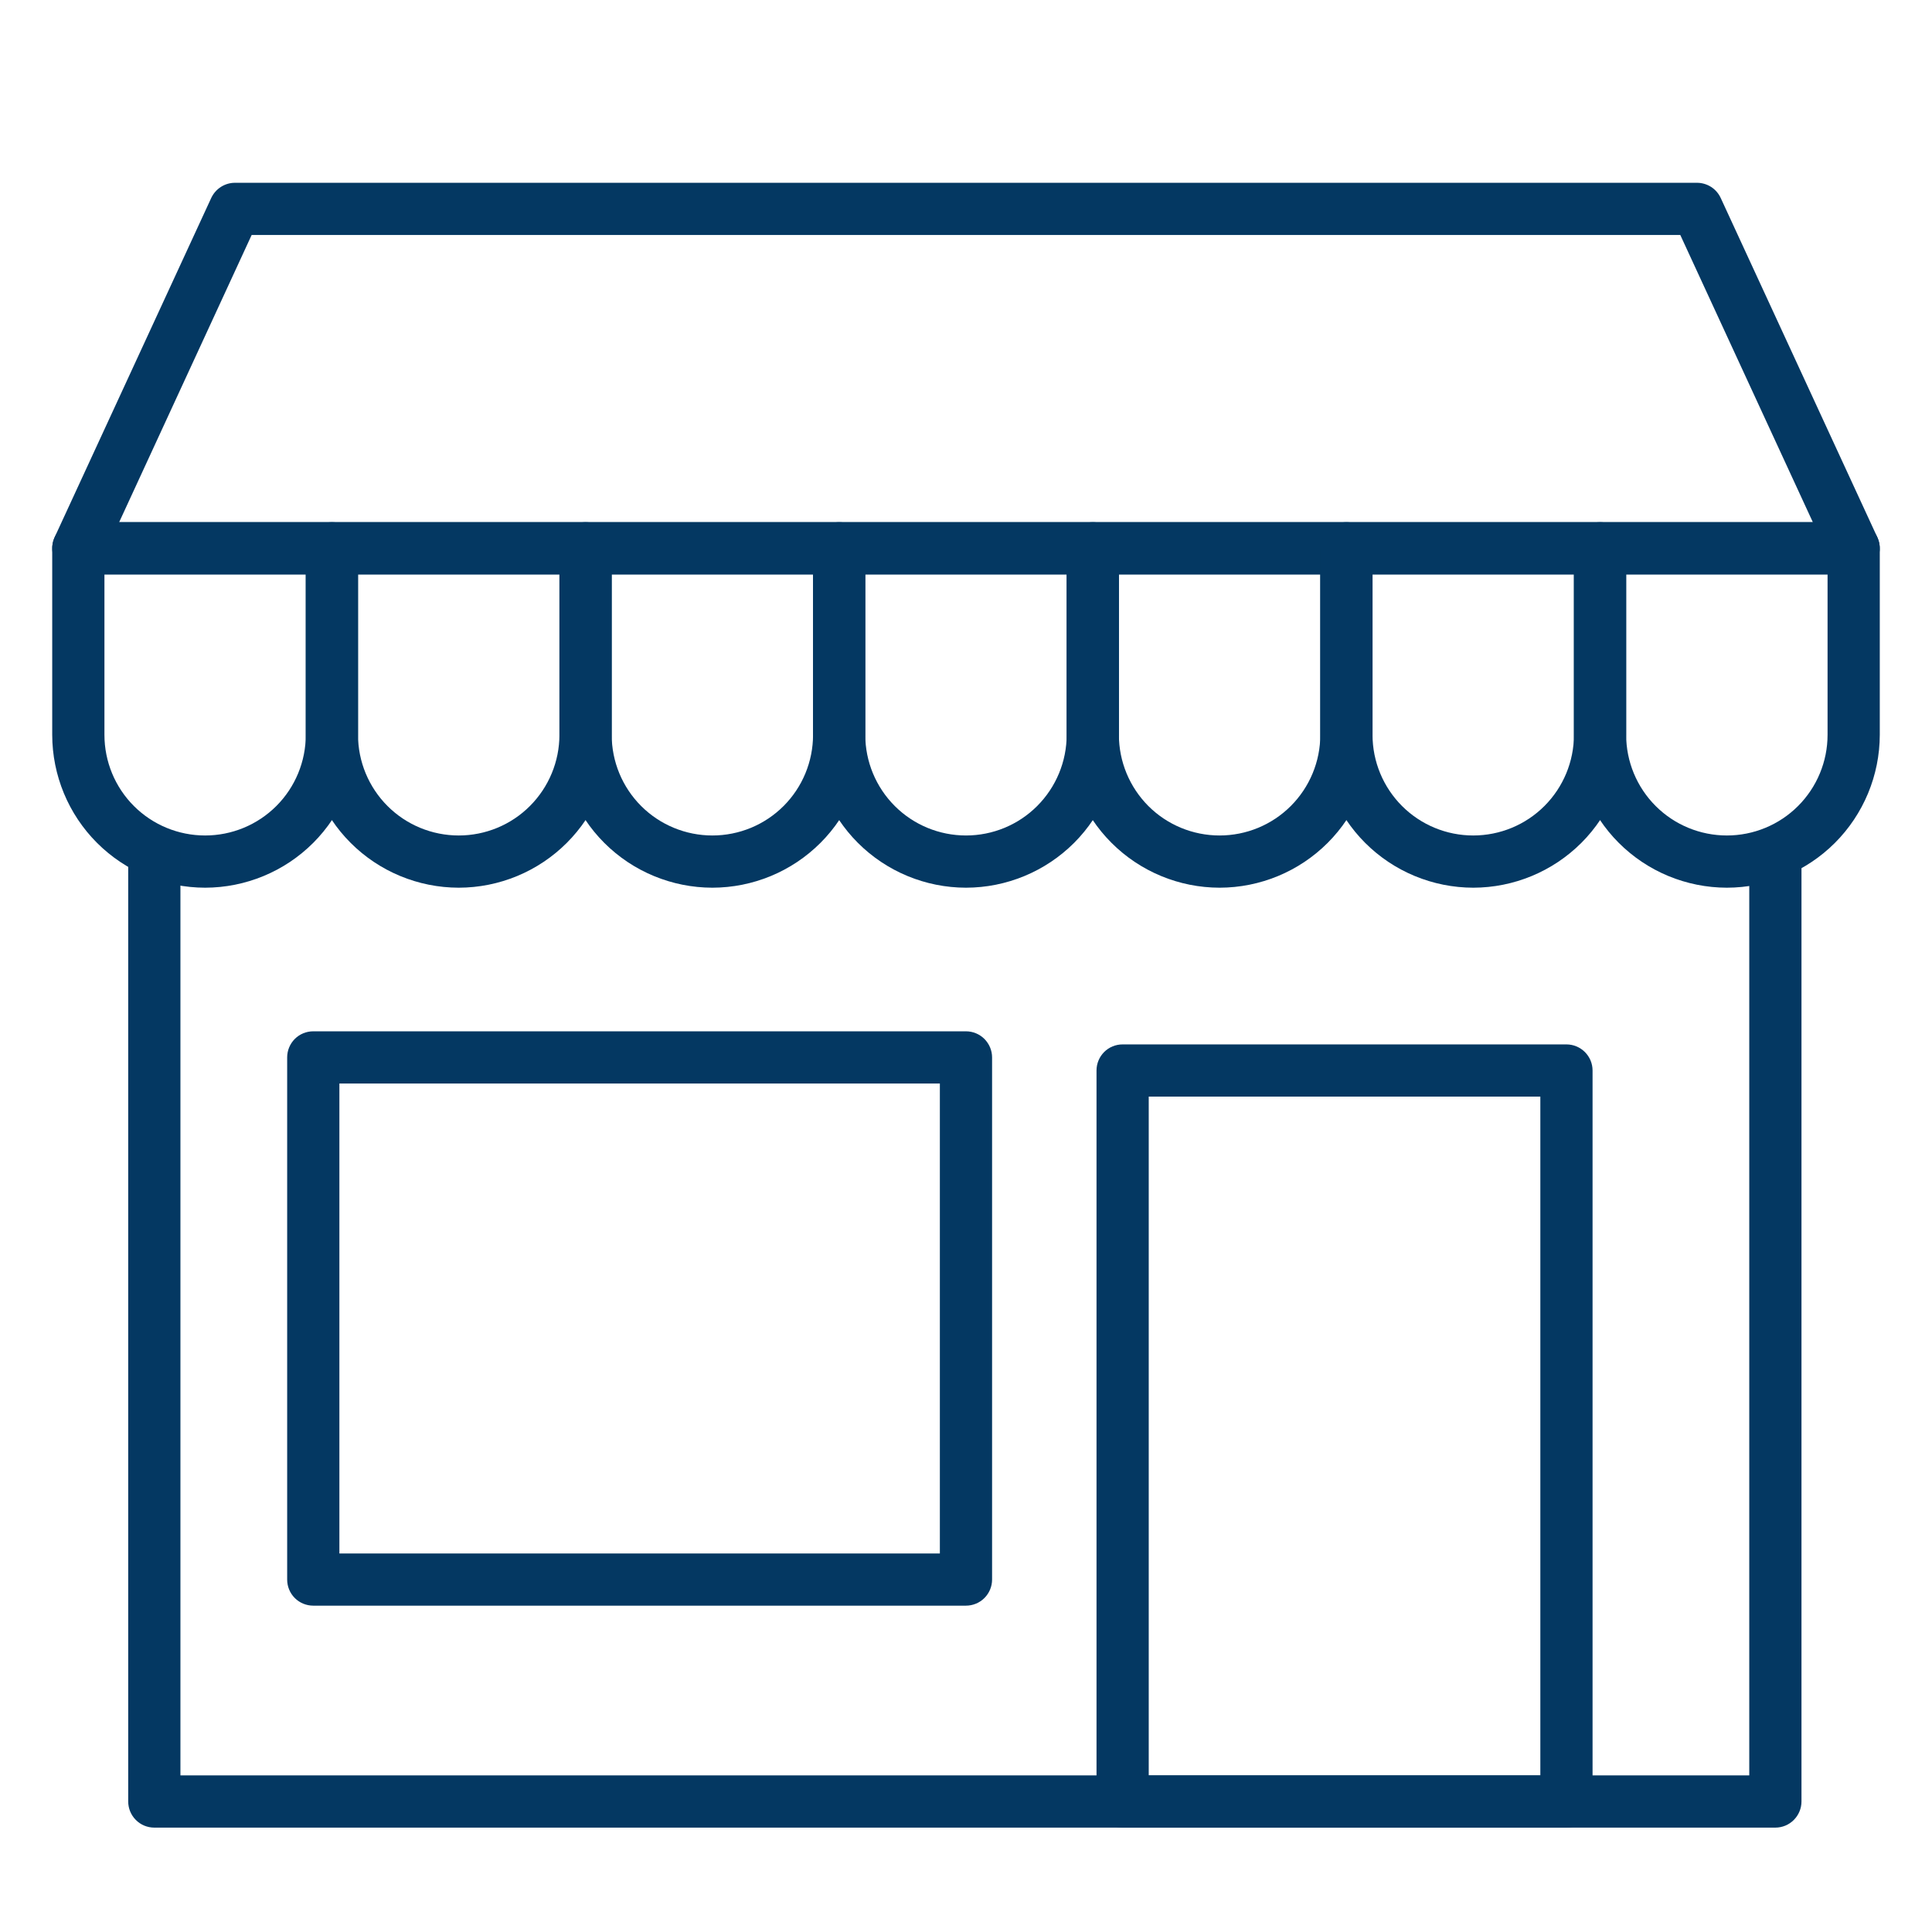
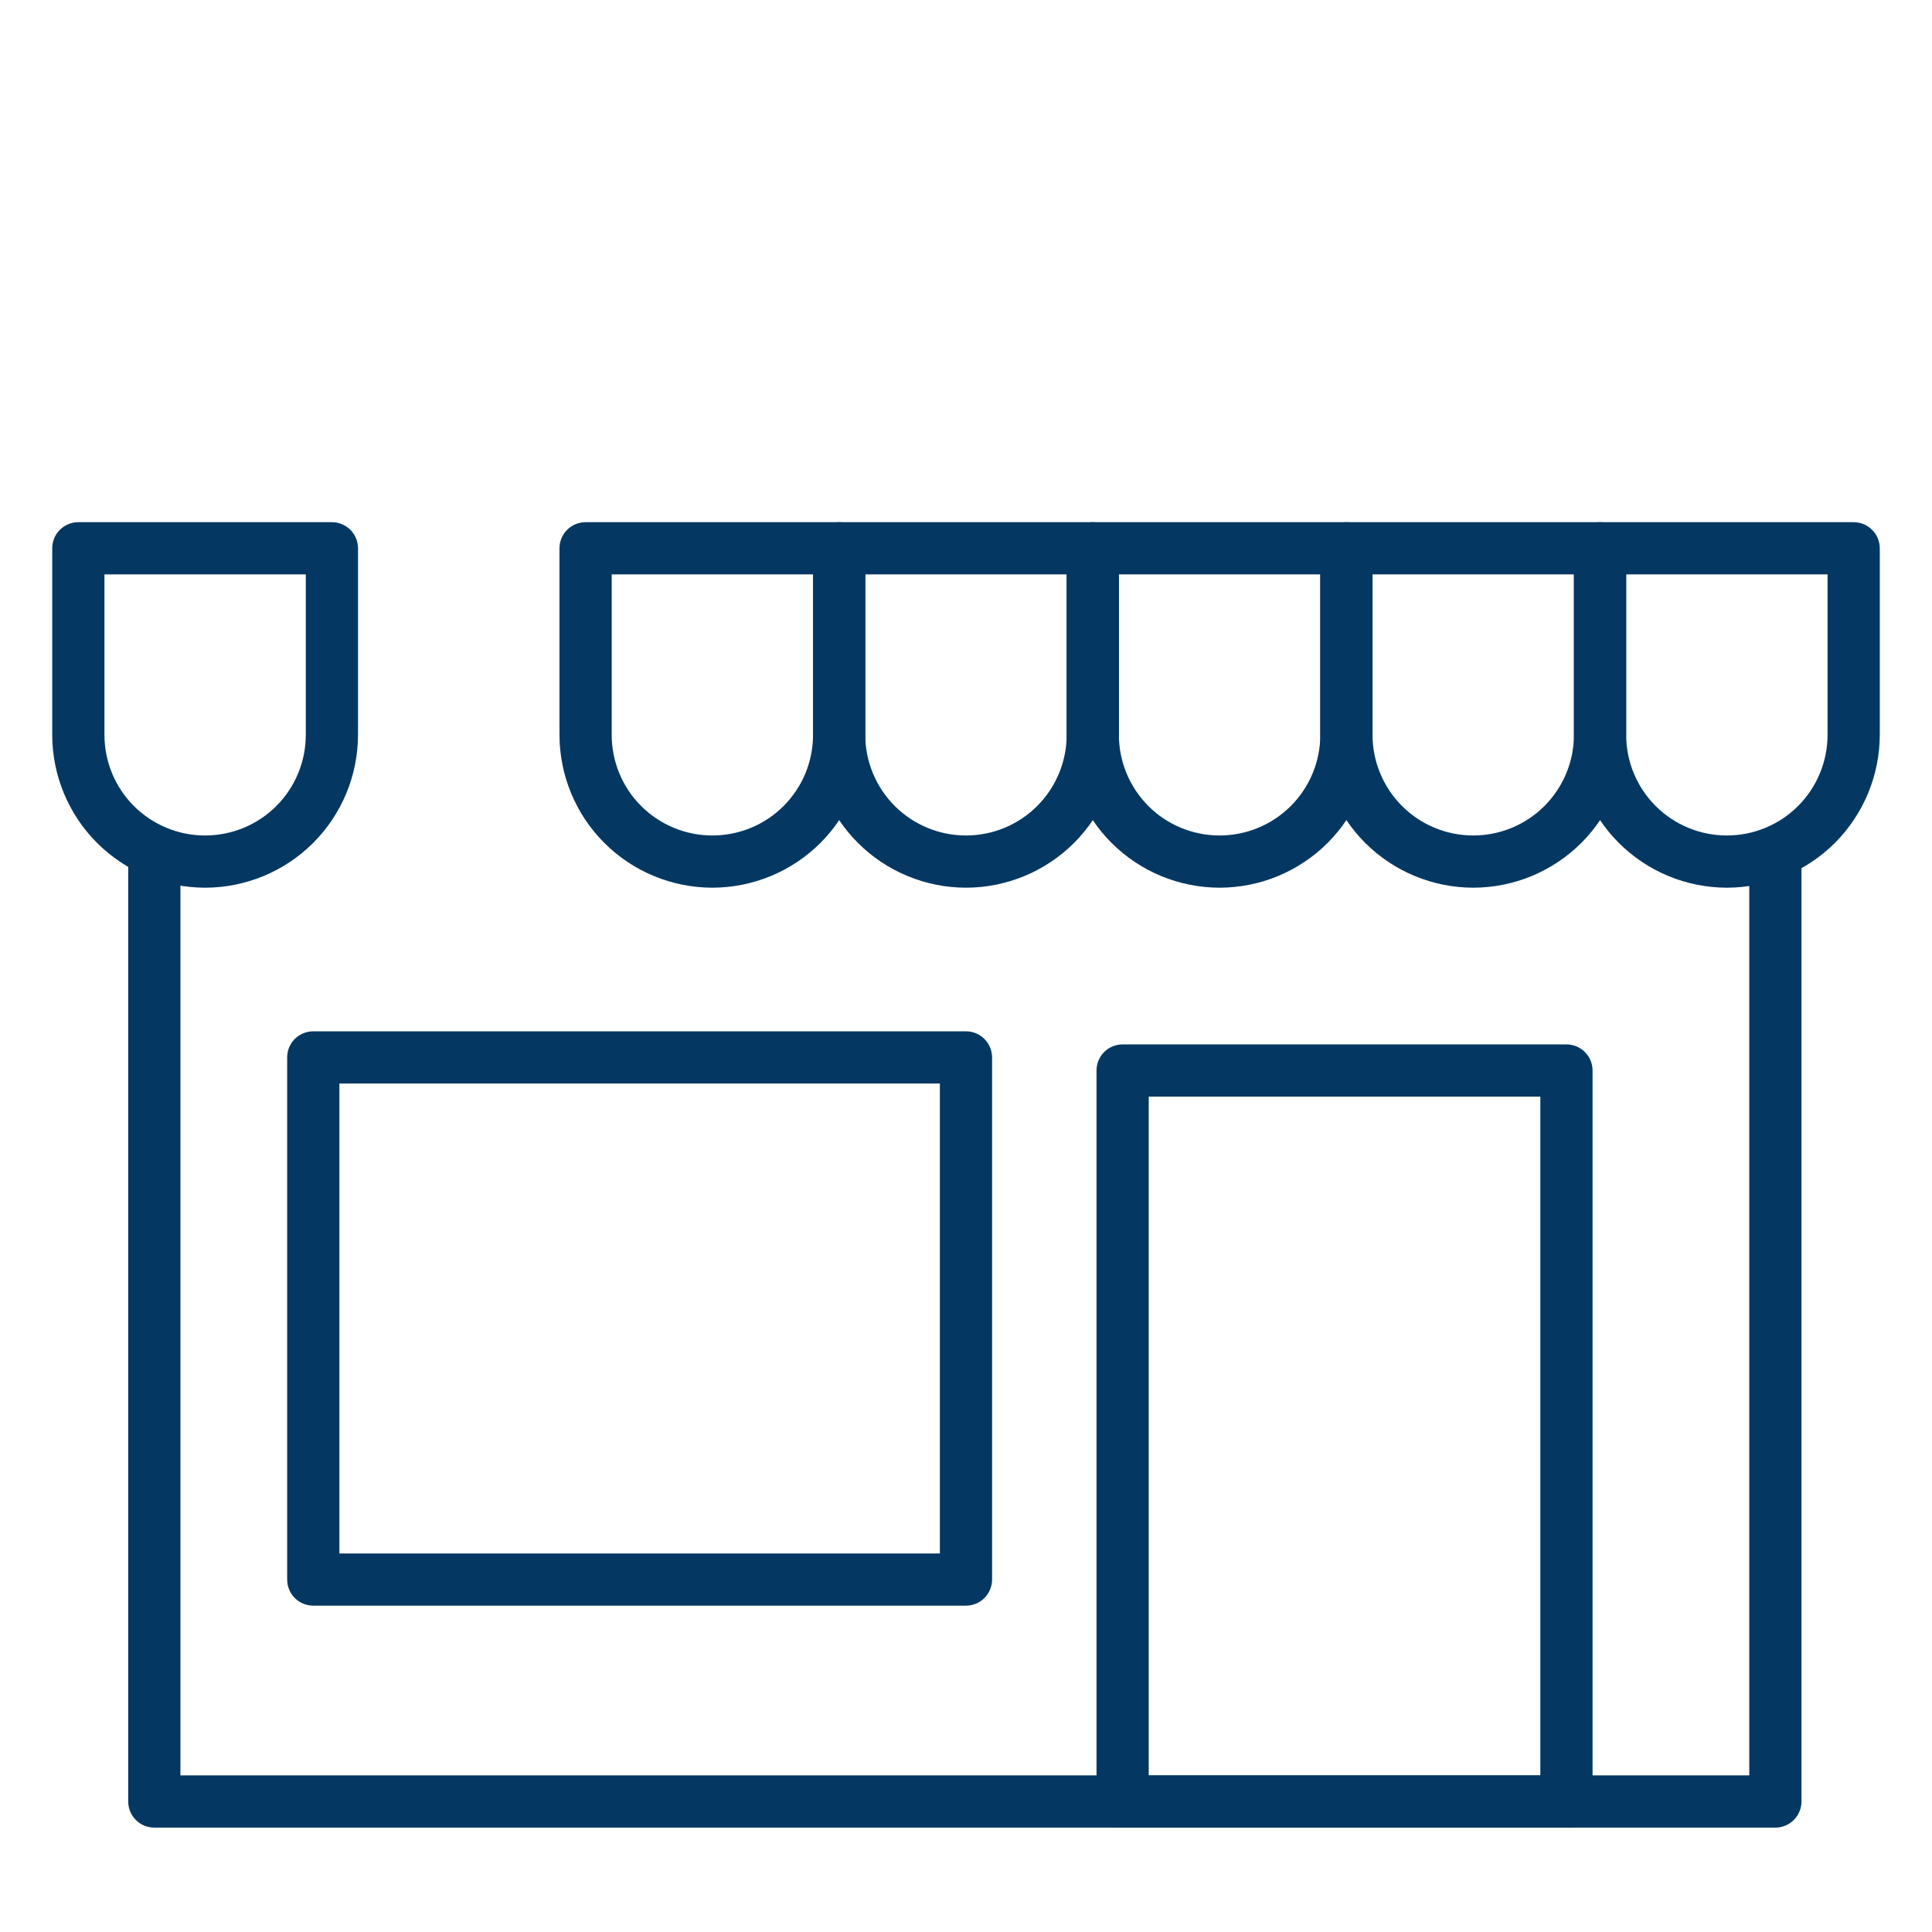
<svg xmlns="http://www.w3.org/2000/svg" width="36" height="36" viewBox="0 0 36 36" fill="none">
-   <path d="M34.54 10.704H1.459C1.378 10.704 1.297 10.683 1.226 10.644C1.154 10.605 1.093 10.548 1.049 10.479C1.005 10.411 0.979 10.332 0.974 10.25C0.968 10.169 0.983 10.087 1.017 10.013L3.936 3.689C3.975 3.605 4.038 3.533 4.116 3.483C4.194 3.433 4.285 3.406 4.378 3.406H31.621C31.714 3.406 31.805 3.433 31.884 3.483C31.962 3.533 32.024 3.605 32.063 3.689L34.982 10.013C35.016 10.087 35.031 10.169 35.026 10.25C35.02 10.332 34.994 10.411 34.95 10.479C34.906 10.548 34.845 10.605 34.774 10.644C34.702 10.683 34.622 10.704 34.54 10.704ZM2.22 9.731H33.78L31.31 4.379H4.689L2.22 9.731Z" fill="#043862" />
  <path d="M3.822 16.541C3.067 16.54 2.342 16.24 1.808 15.706C1.274 15.172 0.974 14.447 0.973 13.692V10.217C0.973 10.088 1.024 9.964 1.115 9.873C1.206 9.782 1.33 9.73 1.459 9.73H6.185C6.314 9.73 6.438 9.782 6.529 9.873C6.62 9.964 6.671 10.088 6.671 10.217V13.692C6.67 14.447 6.37 15.172 5.836 15.706C5.302 16.24 4.577 16.54 3.822 16.541ZM1.946 10.703V13.692C1.946 14.19 2.143 14.667 2.495 15.019C2.847 15.371 3.324 15.568 3.822 15.568C4.32 15.568 4.797 15.371 5.149 15.019C5.501 14.667 5.698 14.19 5.698 13.692V10.703H1.946Z" fill="#043862" />
-   <path d="M8.548 16.541C7.792 16.54 7.068 16.24 6.534 15.706C6 15.172 5.699 14.447 5.698 13.692V10.217C5.698 10.088 5.75 9.964 5.841 9.873C5.932 9.782 6.056 9.73 6.185 9.73H10.911C11.04 9.73 11.163 9.782 11.255 9.873C11.346 9.964 11.397 10.088 11.397 10.217V13.692C11.396 14.447 11.096 15.172 10.561 15.706C10.027 16.24 9.303 16.54 8.548 16.541ZM6.671 10.703V13.692C6.671 14.19 6.869 14.667 7.221 15.019C7.573 15.371 8.05 15.568 8.548 15.568C9.045 15.568 9.523 15.371 9.874 15.019C10.226 14.667 10.424 14.19 10.424 13.692V10.703H6.671Z" fill="#043862" />
  <path d="M13.274 16.541C12.519 16.54 11.794 16.24 11.26 15.706C10.726 15.172 10.426 14.447 10.425 13.692V10.217C10.425 10.088 10.476 9.964 10.567 9.873C10.659 9.782 10.782 9.73 10.911 9.73H15.637C15.766 9.73 15.89 9.782 15.981 9.873C16.072 9.964 16.123 10.088 16.123 10.217V13.692C16.123 14.447 15.822 15.172 15.288 15.706C14.754 16.24 14.03 16.54 13.274 16.541ZM11.398 10.703V13.692C11.398 14.19 11.595 14.667 11.947 15.019C12.299 15.371 12.777 15.568 13.274 15.568C13.772 15.568 14.249 15.371 14.601 15.019C14.953 14.667 15.15 14.19 15.15 13.692V10.703H11.398Z" fill="#043862" />
  <path d="M18 16.541C17.244 16.54 16.52 16.24 15.986 15.706C15.452 15.172 15.151 14.447 15.15 13.692V10.217C15.15 10.088 15.202 9.964 15.293 9.873C15.384 9.782 15.508 9.73 15.637 9.73H20.363C20.492 9.73 20.615 9.782 20.707 9.873C20.798 9.964 20.849 10.088 20.849 10.217V13.692C20.848 14.447 20.548 15.172 20.014 15.706C19.479 16.24 18.755 16.54 18 16.541ZM16.123 10.703V13.692C16.123 14.19 16.321 14.667 16.673 15.019C17.025 15.371 17.502 15.568 18 15.568C18.497 15.568 18.975 15.371 19.326 15.019C19.678 14.667 19.876 14.19 19.876 13.692V10.703H16.123Z" fill="#043862" />
  <path d="M22.725 16.541C21.97 16.54 21.246 16.24 20.712 15.706C20.177 15.172 19.877 14.447 19.876 13.692V10.217C19.876 10.088 19.927 9.964 20.018 9.873C20.11 9.782 20.233 9.73 20.363 9.73H25.088C25.217 9.73 25.341 9.782 25.432 9.873C25.523 9.964 25.575 10.088 25.575 10.217V13.692C25.574 14.447 25.273 15.172 24.739 15.706C24.205 16.24 23.481 16.54 22.725 16.541ZM20.849 10.703V13.692C20.849 14.19 21.047 14.667 21.398 15.019C21.75 15.371 22.228 15.568 22.725 15.568C23.223 15.568 23.7 15.371 24.052 15.019C24.404 14.667 24.602 14.19 24.602 13.692V10.703H20.849Z" fill="#043862" />
  <path d="M27.452 16.541C26.697 16.54 25.972 16.24 25.438 15.706C24.904 15.172 24.603 14.447 24.602 13.692V10.217C24.602 10.088 24.654 9.964 24.745 9.873C24.836 9.782 24.96 9.73 25.089 9.73H29.815C29.944 9.73 30.067 9.782 30.159 9.873C30.25 9.964 30.301 10.088 30.301 10.217V13.692C30.3 14.447 30 15.172 29.466 15.706C28.931 16.24 28.207 16.54 27.452 16.541ZM25.575 10.703V13.692C25.575 14.19 25.773 14.667 26.125 15.019C26.477 15.371 26.954 15.568 27.451 15.568C27.949 15.568 28.426 15.371 28.778 15.019C29.13 14.667 29.328 14.19 29.328 13.692V10.703H25.575Z" fill="#043862" />
  <path d="M32.178 16.541C31.422 16.54 30.698 16.24 30.164 15.706C29.63 15.172 29.329 14.447 29.328 13.692V10.217C29.328 10.088 29.379 9.964 29.471 9.873C29.562 9.782 29.686 9.73 29.815 9.73H34.54C34.669 9.73 34.793 9.782 34.884 9.873C34.976 9.964 35.027 10.088 35.027 10.217V13.692C35.026 14.447 34.725 15.172 34.191 15.706C33.657 16.24 32.933 16.54 32.178 16.541ZM30.301 10.703V13.692C30.301 14.19 30.499 14.667 30.851 15.019C31.203 15.371 31.68 15.568 32.178 15.568C32.675 15.568 33.152 15.371 33.504 15.019C33.856 14.667 34.054 14.19 34.054 13.692V10.703H30.301Z" fill="#043862" />
  <path d="M33.081 34.055H2.875C2.746 34.055 2.622 34.004 2.531 33.912C2.44 33.821 2.389 33.697 2.389 33.568V15.568H3.362V33.082H32.595V15.568H33.568V33.568C33.568 33.697 33.516 33.821 33.425 33.912C33.334 34.004 33.21 34.055 33.081 34.055Z" fill="#043862" />
  <path d="M29.188 34.056H20.918C20.789 34.056 20.665 34.004 20.574 33.913C20.483 33.822 20.432 33.698 20.432 33.569V19.947C20.432 19.818 20.483 19.695 20.574 19.603C20.665 19.512 20.789 19.461 20.918 19.461H29.188C29.317 19.461 29.441 19.512 29.532 19.603C29.624 19.695 29.675 19.818 29.675 19.947V33.569C29.675 33.698 29.624 33.822 29.532 33.913C29.441 34.004 29.317 34.056 29.188 34.056ZM21.405 33.083H28.702V20.434H21.405V33.083Z" fill="#043862" />
  <path d="M17.999 29.919H5.837C5.708 29.919 5.584 29.868 5.493 29.777C5.402 29.686 5.351 29.562 5.351 29.433V19.703C5.351 19.574 5.402 19.451 5.493 19.359C5.584 19.268 5.708 19.217 5.837 19.217H17.999C18.128 19.217 18.252 19.268 18.343 19.359C18.434 19.451 18.486 19.574 18.486 19.703V29.433C18.486 29.562 18.434 29.686 18.343 29.777C18.252 29.868 18.128 29.919 17.999 29.919ZM6.324 28.947H17.513V20.19H6.324V28.947Z" fill="#043862" />
</svg>